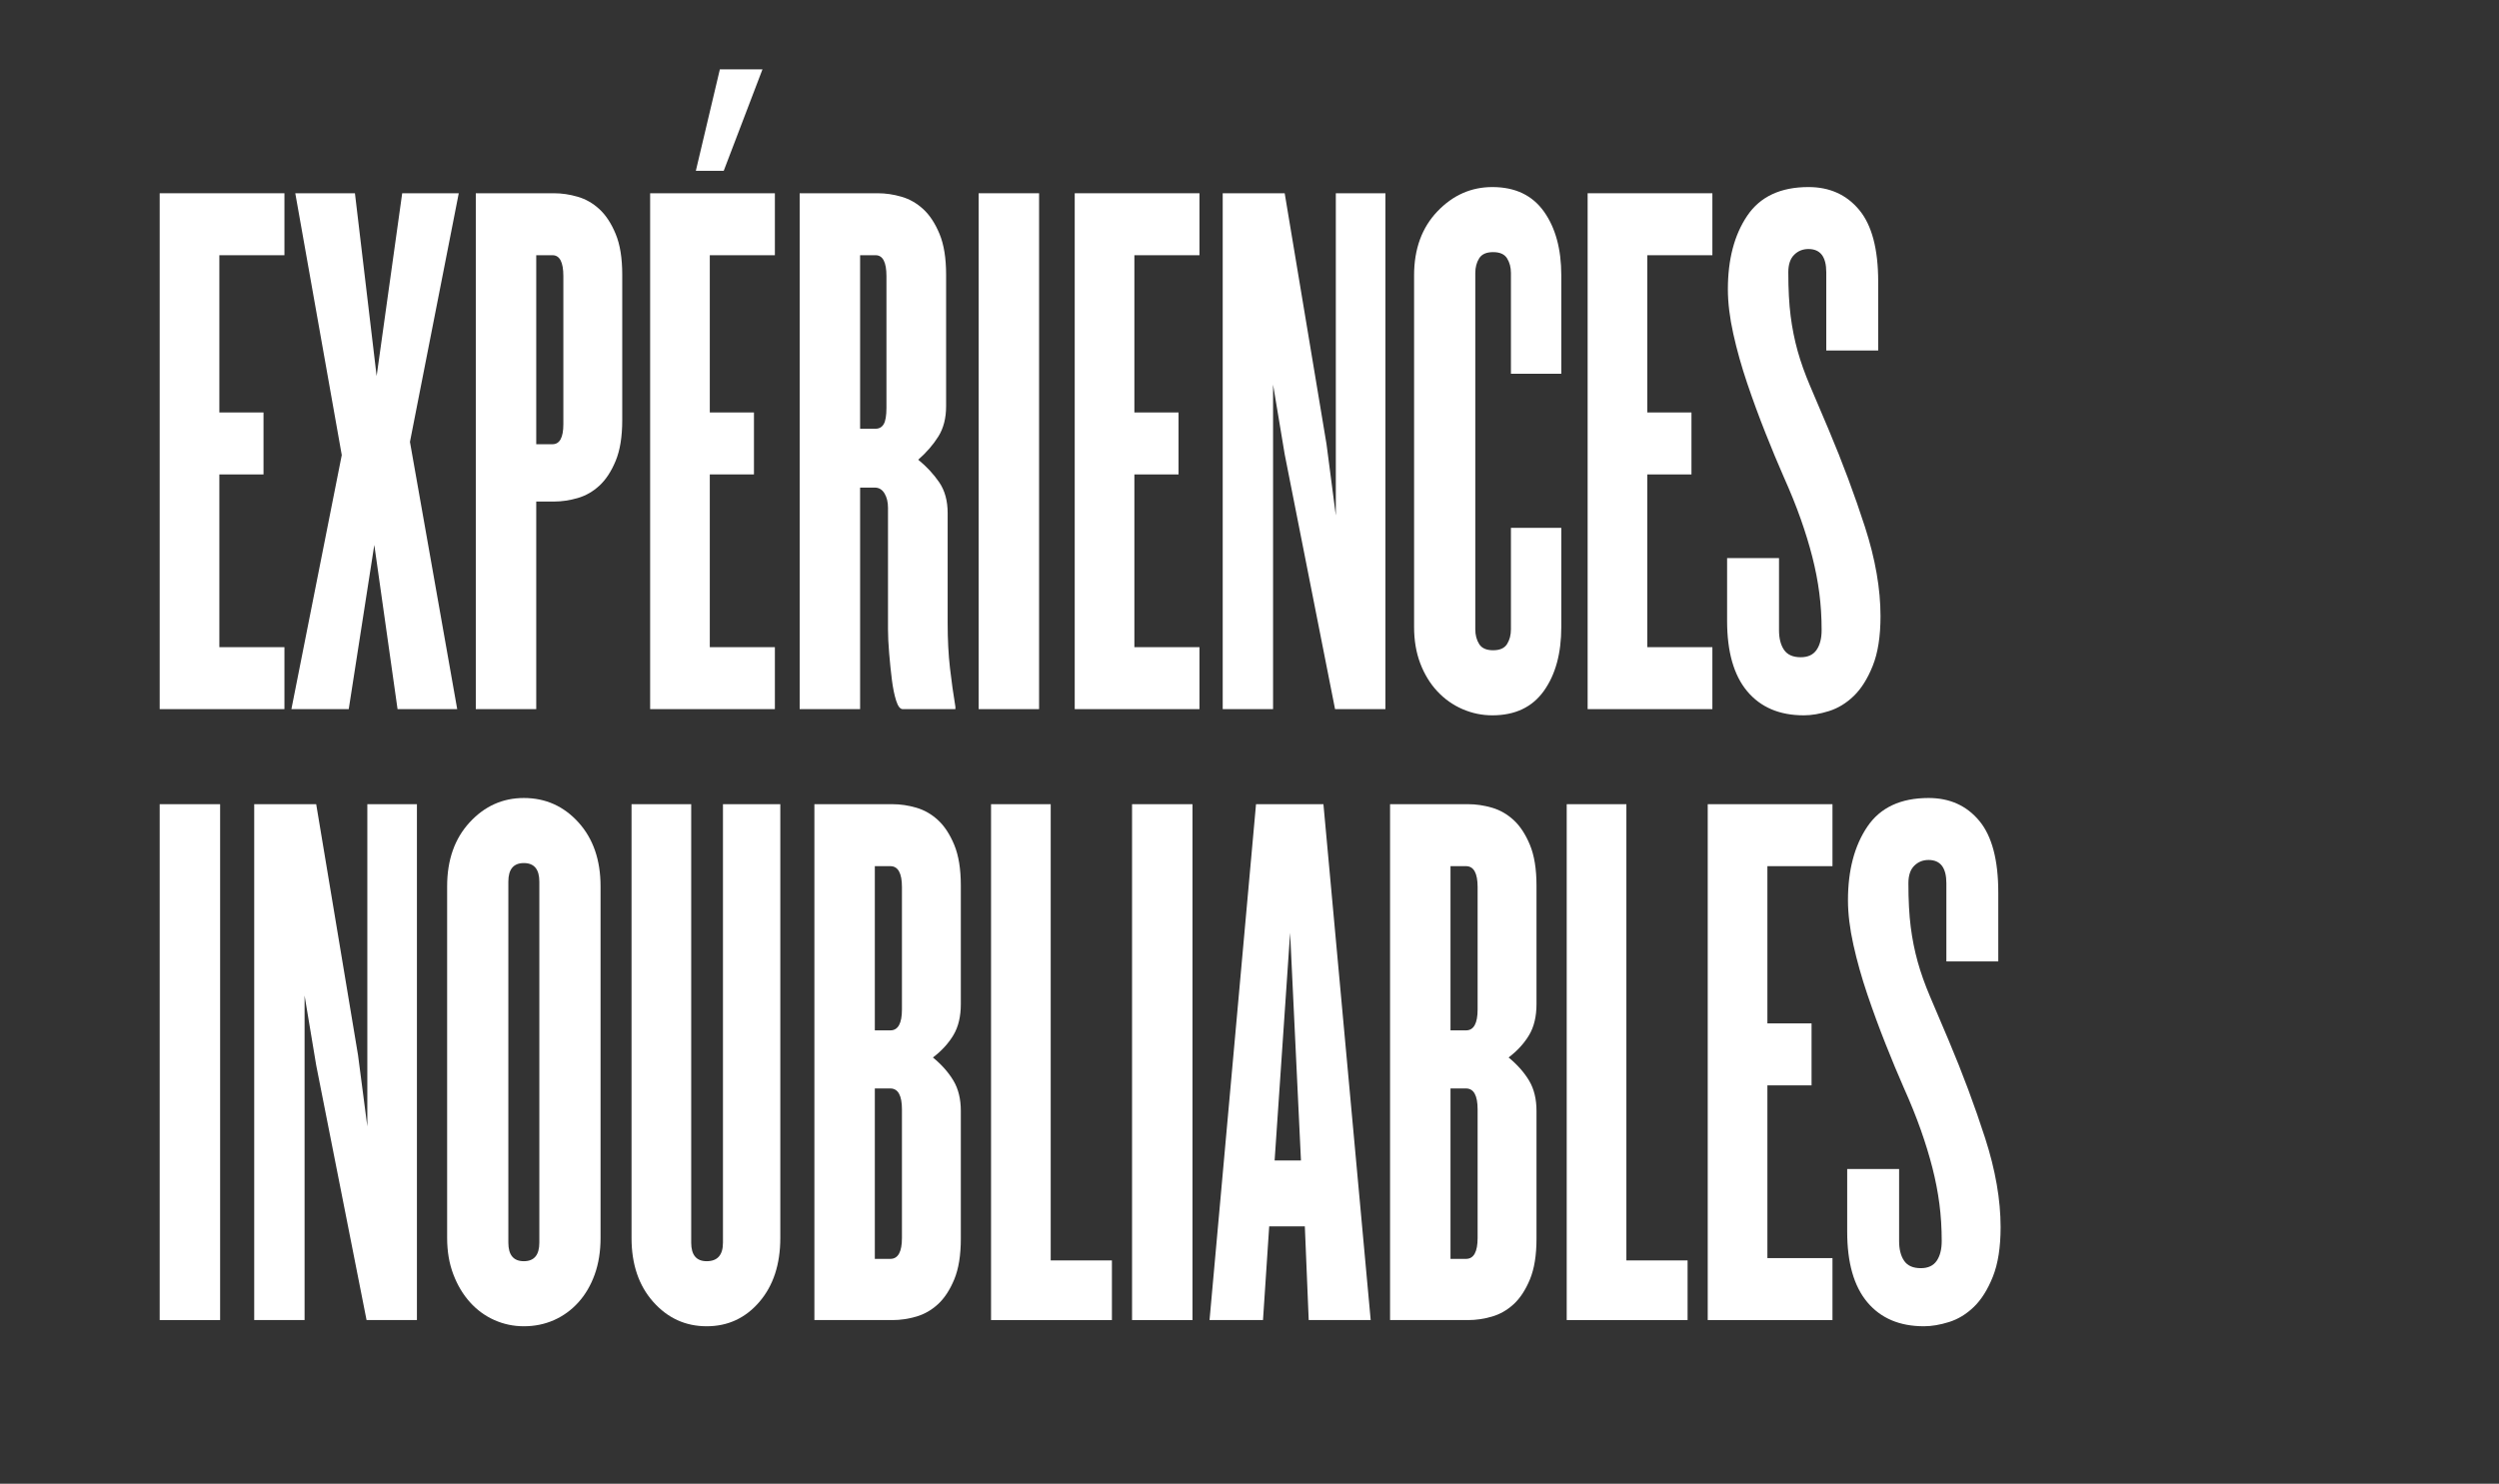
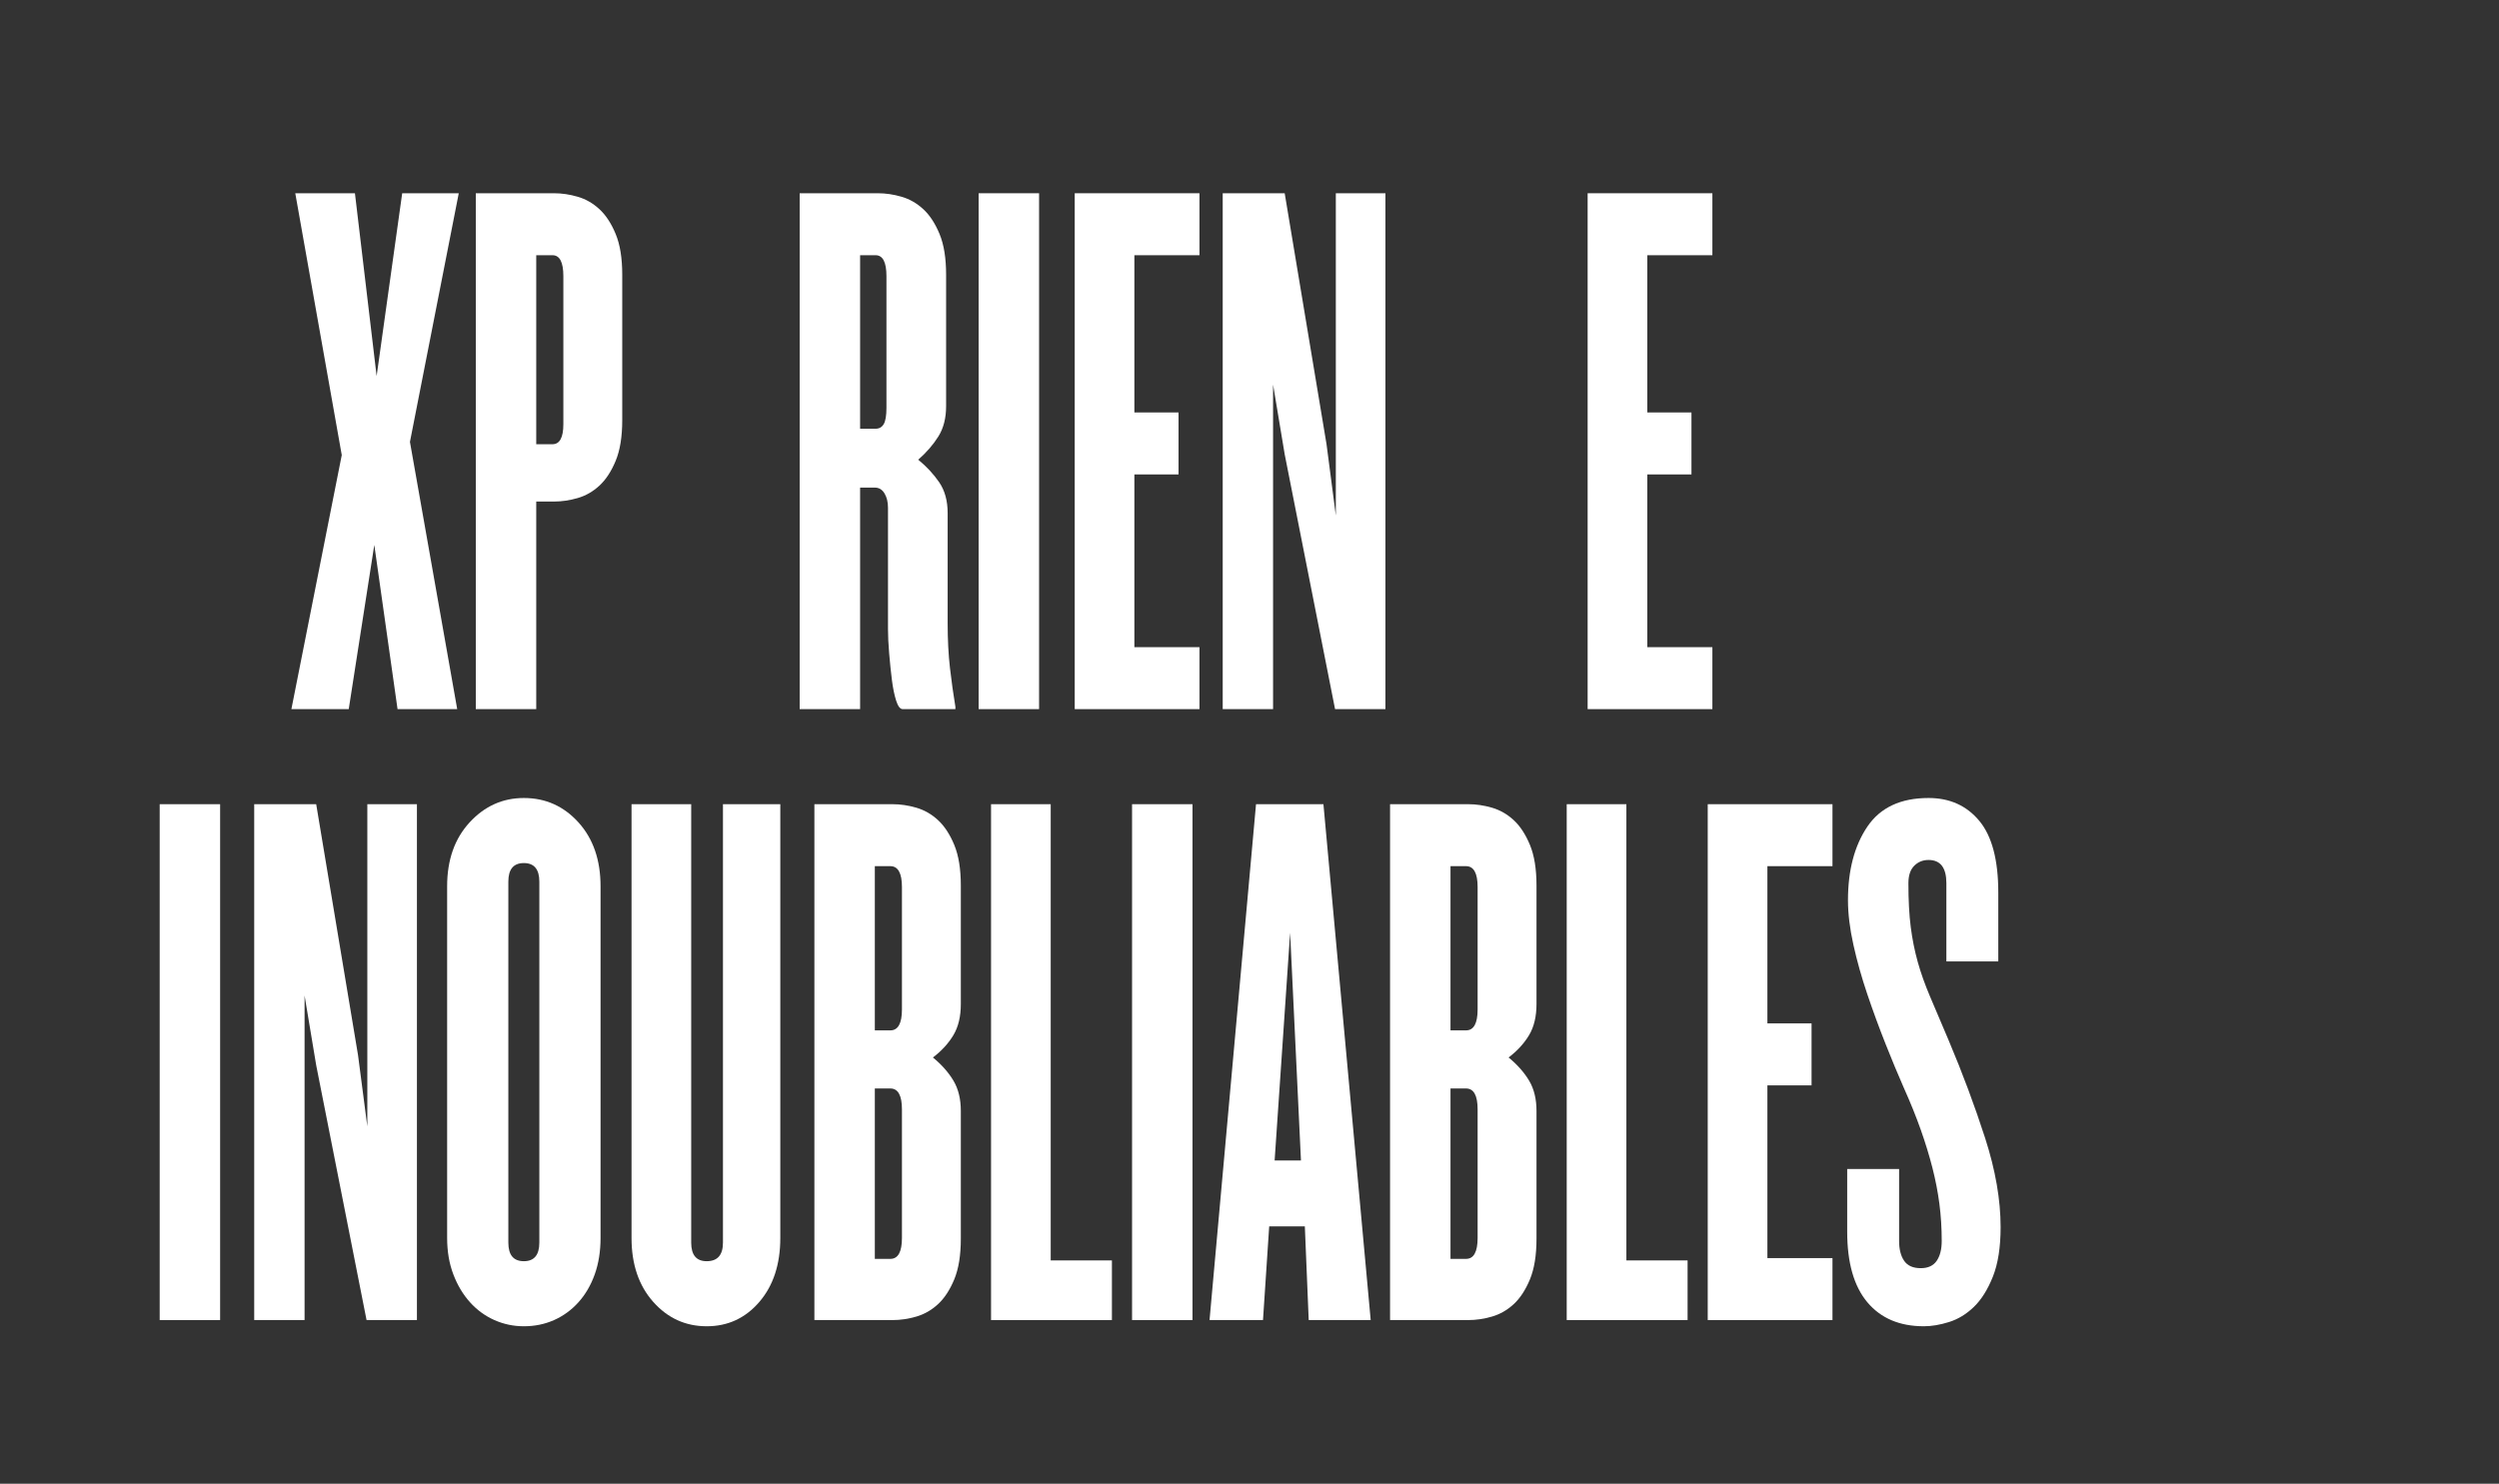
<svg xmlns="http://www.w3.org/2000/svg" width="229px" height="136px" viewBox="0 0 229 136" version="1.1">
  <rect x="0" y="0" width="229" height="136" fill="#333333" stroke="none" />
  <title>Artboard</title>
  <g id="Artboard" stroke="none" stroke-width="1" fill="none" fill-rule="evenodd">
    <g id="thumb-1-text_fr" transform="translate(14.633, 6.354)" fill="#FFFFFF" fill-rule="nonzero">
      <g id="EXPÉRIENCES-INOUBLIA">
-         <polygon id="Path" points="11.431 58.646 11.431 52.966 5.467 52.966 5.467 37.133 9.514 37.133 9.514 31.453 5.467 31.453 5.467 17.04 11.431 17.04 11.431 11.36 0 11.36 0 58.646" />
        <polygon id="Path" points="27.264 58.646 22.933 34.151 27.406 11.36 22.223 11.36 19.88 28.116 17.892 11.36 12.425 11.36 16.685 35.358 12.07 58.646 17.324 58.646 19.667 43.594 21.797 58.646" />
        <path d="M42.387,32.163 L42.387,18.815 C42.387,17.3 42.186,16.058 41.783,15.088 C41.381,14.117 40.884,13.36 40.292,12.816 C39.701,12.271 39.038,11.893 38.304,11.68 C37.571,11.466 36.849,11.36 36.139,11.36 L28.968,11.36 L28.968,58.646 L34.506,58.646 L34.506,39.618 L36.139,39.618 C36.849,39.618 37.571,39.511 38.304,39.298 C39.038,39.086 39.701,38.707 40.292,38.163 C40.884,37.618 41.381,36.861 41.783,35.891 C42.186,34.92 42.387,33.678 42.387,32.163 Z M36.991,32.518 C36.991,33.749 36.66,34.364 35.997,34.364 L34.506,34.364 L34.506,17.04 L35.997,17.04 C36.66,17.04 36.991,17.679 36.991,18.957 L36.991,32.518 Z" id="Shape" />
-         <path d="M56.374,58.646 L56.374,52.966 L50.41,52.966 L50.41,37.133 L54.457,37.133 L54.457,31.453 L50.41,31.453 L50.41,17.04 L56.374,17.04 L56.374,11.36 L44.943,11.36 L44.943,58.646 L56.374,58.646 Z M55.238,0 L51.333,0 L49.132,9.301 L51.688,9.301 L55.238,0 Z" id="Shape" />
        <path d="M72.917,58.646 L72.917,58.433 C72.728,57.297 72.562,56.114 72.42,54.883 C72.278,53.652 72.207,52.28 72.207,50.765 L72.207,40.683 C72.207,39.547 71.947,38.6 71.426,37.843 C70.905,37.086 70.266,36.399 69.509,35.784 C70.266,35.121 70.882,34.411 71.355,33.654 C71.828,32.897 72.065,31.974 72.065,30.885 L72.065,18.815 C72.065,17.3 71.864,16.058 71.462,15.088 C71.059,14.117 70.562,13.36 69.971,12.816 C69.379,12.271 68.716,11.893 67.983,11.68 C67.249,11.466 66.527,11.36 65.817,11.36 L58.646,11.36 L58.646,58.646 L64.184,58.646 L64.184,38.34 L65.533,38.34 C65.912,38.34 66.207,38.517 66.421,38.873 C66.633,39.227 66.74,39.665 66.74,40.186 L66.74,51.333 C66.74,51.948 66.775,52.682 66.847,53.534 C66.918,54.386 67,55.191 67.095,55.948 C67.19,56.705 67.32,57.344 67.486,57.865 C67.651,58.386 67.852,58.646 68.089,58.646 L72.917,58.646 Z M66.598,31.027 C66.598,31.737 66.515,32.234 66.35,32.518 C66.184,32.802 65.935,32.944 65.604,32.944 L64.184,32.944 L64.184,17.04 L65.604,17.04 C66.267,17.04 66.598,17.679 66.598,18.957 L66.598,31.027 Z" id="Shape" />
        <polygon id="Path" points="80.585 58.646 80.585 11.36 75.047 11.36 75.047 58.646" />
        <polygon id="Path" points="95.282 58.646 95.282 52.966 89.318 52.966 89.318 37.133 93.365 37.133 93.365 31.453 89.318 31.453 89.318 17.04 95.282 17.04 95.282 11.36 83.851 11.36 83.851 58.646" />
        <polygon id="Path" points="112.322 58.646 112.322 11.36 107.778 11.36 107.778 40.896 106.926 34.364 103.092 11.36 97.412 11.36 97.412 58.646 102.027 58.646 102.027 28.897 103.092 35.287 107.707 58.646" />
-         <path d="M128.439,51.12 L128.439,42.032 L123.824,42.032 L123.824,51.333 C123.824,51.854 123.706,52.303 123.469,52.682 C123.232,53.061 122.806,53.25 122.191,53.25 C121.576,53.25 121.15,53.061 120.913,52.682 C120.676,52.303 120.558,51.854 120.558,51.333 L120.558,18.673 C120.558,18.152 120.676,17.703 120.913,17.324 C121.15,16.945 121.576,16.756 122.191,16.756 C122.806,16.756 123.232,16.945 123.469,17.324 C123.706,17.703 123.824,18.152 123.824,18.673 L123.824,27.903 L128.439,27.903 L128.439,18.886 C128.439,16.472 127.906,14.52 126.841,13.028 C125.776,11.537 124.203,10.792 122.12,10.792 C120.179,10.792 118.499,11.537 117.079,13.028 C115.659,14.52 114.949,16.472 114.949,18.886 L114.949,51.12 C114.949,52.351 115.138,53.463 115.517,54.457 C115.896,55.451 116.416,56.303 117.079,57.013 C117.742,57.723 118.511,58.267 119.386,58.646 C120.262,59.025 121.173,59.214 122.12,59.214 C124.203,59.214 125.776,58.468 126.841,56.977 C127.906,55.486 128.439,53.534 128.439,51.12 Z" id="Path" />
        <polygon id="Path" points="142.284 58.646 142.284 52.966 136.32 52.966 136.32 37.133 140.367 37.133 140.367 31.453 136.32 31.453 136.32 17.04 142.284 17.04 142.284 11.36 130.853 11.36 130.853 58.646" />
-         <path d="M157.691,50.126 C157.691,47.617 157.218,44.896 156.271,41.961 C155.324,39.026 154.212,36.044 152.934,33.015 C152.271,31.453 151.703,30.116 151.23,29.003 C150.757,27.891 150.378,26.826 150.094,25.808 C149.81,24.791 149.597,23.726 149.455,22.613 C149.313,21.501 149.242,20.164 149.242,18.602 C149.242,17.892 149.419,17.36 149.774,17.005 C150.13,16.649 150.567,16.472 151.088,16.472 C152.177,16.472 152.721,17.182 152.721,18.602 L152.721,25.773 L157.478,25.773 L157.478,19.454 C157.478,16.472 156.898,14.283 155.738,12.886 C154.579,11.49 153.029,10.792 151.088,10.792 C148.532,10.792 146.662,11.668 145.479,13.419 C144.296,15.17 143.704,17.419 143.704,20.164 C143.704,21.395 143.87,22.756 144.201,24.247 C144.532,25.738 144.958,27.252 145.479,28.791 C146,30.329 146.556,31.843 147.148,33.334 C147.739,34.825 148.295,36.163 148.816,37.346 C149.431,38.719 149.952,40.008 150.378,41.215 C150.804,42.422 151.159,43.582 151.443,44.694 C151.727,45.807 151.94,46.907 152.082,47.996 C152.224,49.085 152.295,50.221 152.295,51.404 C152.295,52.161 152.141,52.765 151.833,53.215 C151.526,53.664 151.041,53.889 150.378,53.889 C149.668,53.889 149.159,53.664 148.851,53.215 C148.544,52.765 148.39,52.161 148.39,51.404 L148.39,44.801 L143.633,44.801 L143.633,50.552 C143.633,53.392 144.248,55.546 145.479,57.013 C146.71,58.48 148.437,59.214 150.662,59.214 C151.372,59.214 152.141,59.084 152.97,58.824 C153.798,58.563 154.555,58.102 155.242,57.439 C155.928,56.776 156.508,55.853 156.981,54.67 C157.454,53.487 157.691,51.972 157.691,50.126 Z" id="Path" />
        <polygon id="Path" points="5.538 114.646 5.538 67.36 0 67.36 0 114.646" />
        <polygon id="Path" points="23.572 114.646 23.572 67.36 19.028 67.36 19.028 96.896 18.176 90.364 14.342 67.36 8.662 67.36 8.662 114.646 13.277 114.646 13.277 84.897 14.342 91.287 18.957 114.646" />
        <path d="M40.399,107.12 L40.399,74.886 C40.399,72.472 39.724,70.52 38.376,69.029 C37.026,67.538 35.358,66.792 33.37,66.792 C31.429,66.792 29.773,67.538 28.4,69.029 C27.027,70.52 26.341,72.472 26.341,74.886 L26.341,107.12 C26.341,108.351 26.53,109.463 26.909,110.457 C27.288,111.451 27.797,112.303 28.436,113.013 C29.075,113.723 29.82,114.267 30.672,114.646 C31.524,115.025 32.423,115.214 33.37,115.214 C34.364,115.214 35.287,115.025 36.139,114.646 C36.991,114.267 37.736,113.723 38.376,113.013 C39.014,112.303 39.511,111.451 39.867,110.457 C40.221,109.463 40.399,108.351 40.399,107.12 Z M34.79,107.546 C34.79,108.682 34.317,109.25 33.37,109.25 C32.423,109.25 31.95,108.682 31.95,107.546 L31.95,74.46 C31.95,73.324 32.423,72.756 33.37,72.756 C34.317,72.756 34.79,73.324 34.79,74.46 L34.79,107.546 Z" id="Shape" />
        <path d="M56.871,107.12 L56.871,67.36 L51.617,67.36 L51.617,107.546 C51.617,108.682 51.12,109.25 50.126,109.25 C49.179,109.25 48.706,108.682 48.706,107.546 L48.706,67.36 L43.239,67.36 L43.239,107.12 C43.239,109.534 43.902,111.487 45.227,112.978 C46.552,114.469 48.185,115.214 50.126,115.214 C52.067,115.214 53.676,114.469 54.954,112.978 C56.232,111.487 56.871,109.534 56.871,107.12 Z" id="Path" />
        <path d="M73.414,107.191 L73.414,95.476 C73.414,94.387 73.189,93.464 72.74,92.707 C72.29,91.95 71.663,91.24 70.858,90.577 C71.663,89.962 72.29,89.275 72.74,88.518 C73.189,87.761 73.414,86.814 73.414,85.678 L73.414,74.815 C73.414,73.3 73.213,72.058 72.811,71.088 C72.408,70.117 71.911,69.36 71.32,68.816 C70.728,68.271 70.065,67.893 69.332,67.68 C68.598,67.467 67.876,67.36 67.166,67.36 L59.995,67.36 L59.995,114.646 L67.166,114.646 C67.876,114.646 68.598,114.54 69.332,114.327 C70.065,114.114 70.728,113.735 71.32,113.191 C71.911,112.646 72.408,111.889 72.811,110.919 C73.213,109.948 73.414,108.706 73.414,107.191 Z M68.018,86.175 C68.018,87.453 67.663,88.092 66.953,88.092 L65.533,88.092 L65.533,73.04 L66.953,73.04 C67.663,73.04 68.018,73.679 68.018,74.957 L68.018,86.175 Z M68.018,107.12 C68.018,108.398 67.663,109.037 66.953,109.037 L65.533,109.037 L65.533,93.417 L66.953,93.417 C67.663,93.417 68.018,94.056 68.018,95.334 L68.018,107.12 Z" id="Shape" />
        <polygon id="Path" points="87.259 114.646 87.259 109.179 81.65 109.179 81.65 67.36 76.183 67.36 76.183 114.646" />
        <polygon id="Path" points="94.643 114.646 94.643 67.36 89.105 67.36 89.105 114.646" />
        <path d="M110.973,114.646 L106.642,67.36 L100.465,67.36 L96.205,114.646 L101.104,114.646 L101.672,106.055 L104.938,106.055 L105.293,114.646 L110.973,114.646 Z M104.583,100.02 L102.169,100.02 L103.589,79.146 L104.583,100.02 Z" id="Shape" />
        <path d="M126.167,107.191 L126.167,95.476 C126.167,94.387 125.942,93.464 125.493,92.707 C125.043,91.95 124.416,91.24 123.611,90.577 C124.416,89.962 125.043,89.275 125.493,88.518 C125.942,87.761 126.167,86.814 126.167,85.678 L126.167,74.815 C126.167,73.3 125.966,72.058 125.564,71.088 C125.161,70.117 124.664,69.36 124.073,68.816 C123.481,68.271 122.818,67.893 122.085,67.68 C121.351,67.467 120.629,67.36 119.919,67.36 L112.748,67.36 L112.748,114.646 L119.919,114.646 C120.629,114.646 121.351,114.54 122.085,114.327 C122.818,114.114 123.481,113.735 124.073,113.191 C124.664,112.646 125.161,111.889 125.564,110.919 C125.966,109.948 126.167,108.706 126.167,107.191 Z M120.771,86.175 C120.771,87.453 120.416,88.092 119.706,88.092 L118.286,88.092 L118.286,73.04 L119.706,73.04 C120.416,73.04 120.771,73.679 120.771,74.957 L120.771,86.175 Z M120.771,107.12 C120.771,108.398 120.416,109.037 119.706,109.037 L118.286,109.037 L118.286,93.417 L119.706,93.417 C120.416,93.417 120.771,94.056 120.771,95.334 L120.771,107.12 Z" id="Shape" />
        <polygon id="Path" points="140.012 114.646 140.012 109.179 134.403 109.179 134.403 67.36 128.936 67.36 128.936 114.646" />
        <polygon id="Path" points="153.289 114.646 153.289 108.966 147.325 108.966 147.325 93.133 151.372 93.133 151.372 87.453 147.325 87.453 147.325 73.04 153.289 73.04 153.289 67.36 141.858 67.36 141.858 114.646" />
        <path d="M168.696,106.126 C168.696,103.617 168.223,100.896 167.276,97.961 C166.329,95.026 165.217,92.044 163.939,89.015 C163.276,87.453 162.708,86.116 162.235,85.004 C161.762,83.891 161.383,82.826 161.099,81.809 C160.815,80.791 160.602,79.726 160.46,78.614 C160.318,77.501 160.247,76.164 160.247,74.602 C160.247,73.892 160.424,73.36 160.78,73.005 C161.135,72.65 161.572,72.472 162.093,72.472 C163.182,72.472 163.726,73.182 163.726,74.602 L163.726,81.773 L168.483,81.773 L168.483,75.454 C168.483,72.472 167.903,70.283 166.744,68.887 C165.584,67.49 164.034,66.792 162.093,66.792 C159.537,66.792 157.667,67.668 156.484,69.419 C155.301,71.17 154.709,73.419 154.709,76.164 C154.709,77.395 154.875,78.756 155.206,80.247 C155.537,81.738 155.963,83.252 156.484,84.791 C157.005,86.329 157.561,87.844 158.153,89.335 C158.744,90.826 159.3,92.163 159.821,93.346 C160.436,94.719 160.957,96.009 161.383,97.216 C161.809,98.423 162.164,99.582 162.448,100.695 C162.732,101.807 162.945,102.907 163.087,103.996 C163.229,105.085 163.3,106.221 163.3,107.404 C163.3,108.161 163.146,108.765 162.839,109.215 C162.531,109.664 162.046,109.889 161.383,109.889 C160.673,109.889 160.164,109.664 159.857,109.215 C159.549,108.765 159.395,108.161 159.395,107.404 L159.395,100.801 L154.638,100.801 L154.638,106.552 C154.638,109.392 155.253,111.546 156.484,113.013 C157.715,114.48 159.442,115.214 161.667,115.214 C162.377,115.214 163.146,115.084 163.975,114.824 C164.803,114.563 165.56,114.102 166.246,113.439 C166.933,112.776 167.513,111.853 167.986,110.67 C168.459,109.487 168.696,107.972 168.696,106.126 Z" id="Path" />
      </g>
    </g>
  </g>
</svg>